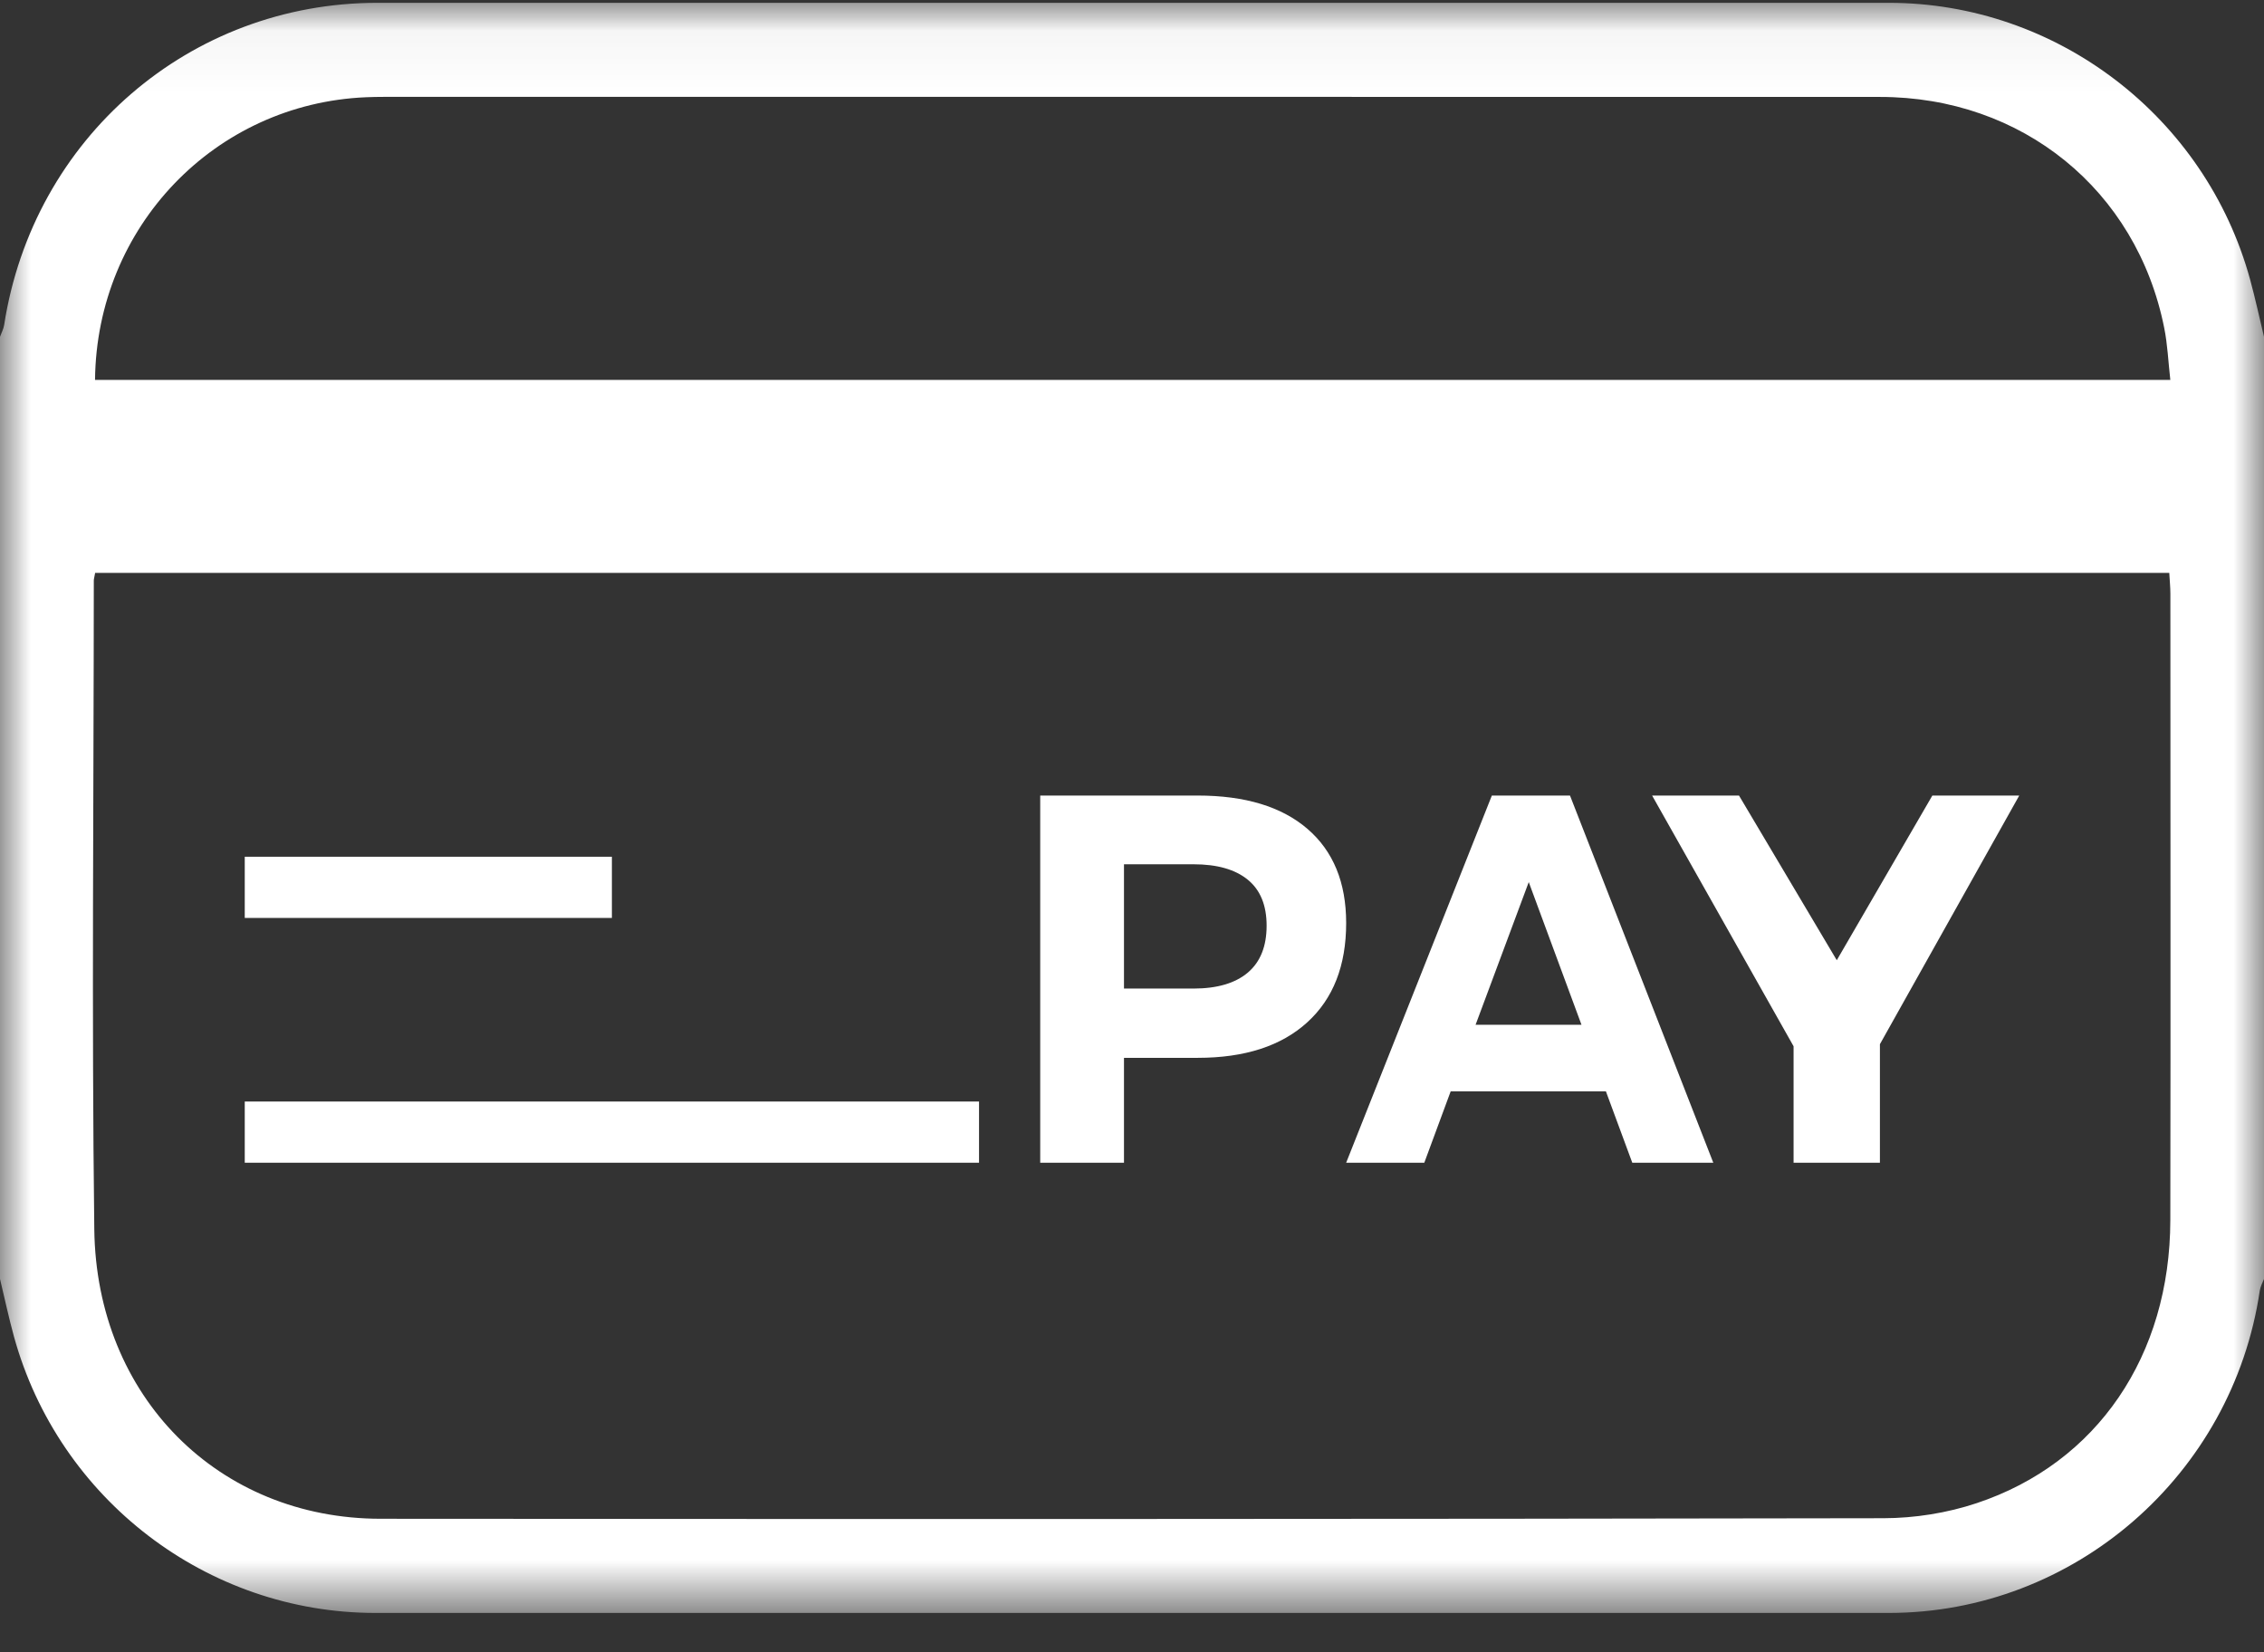
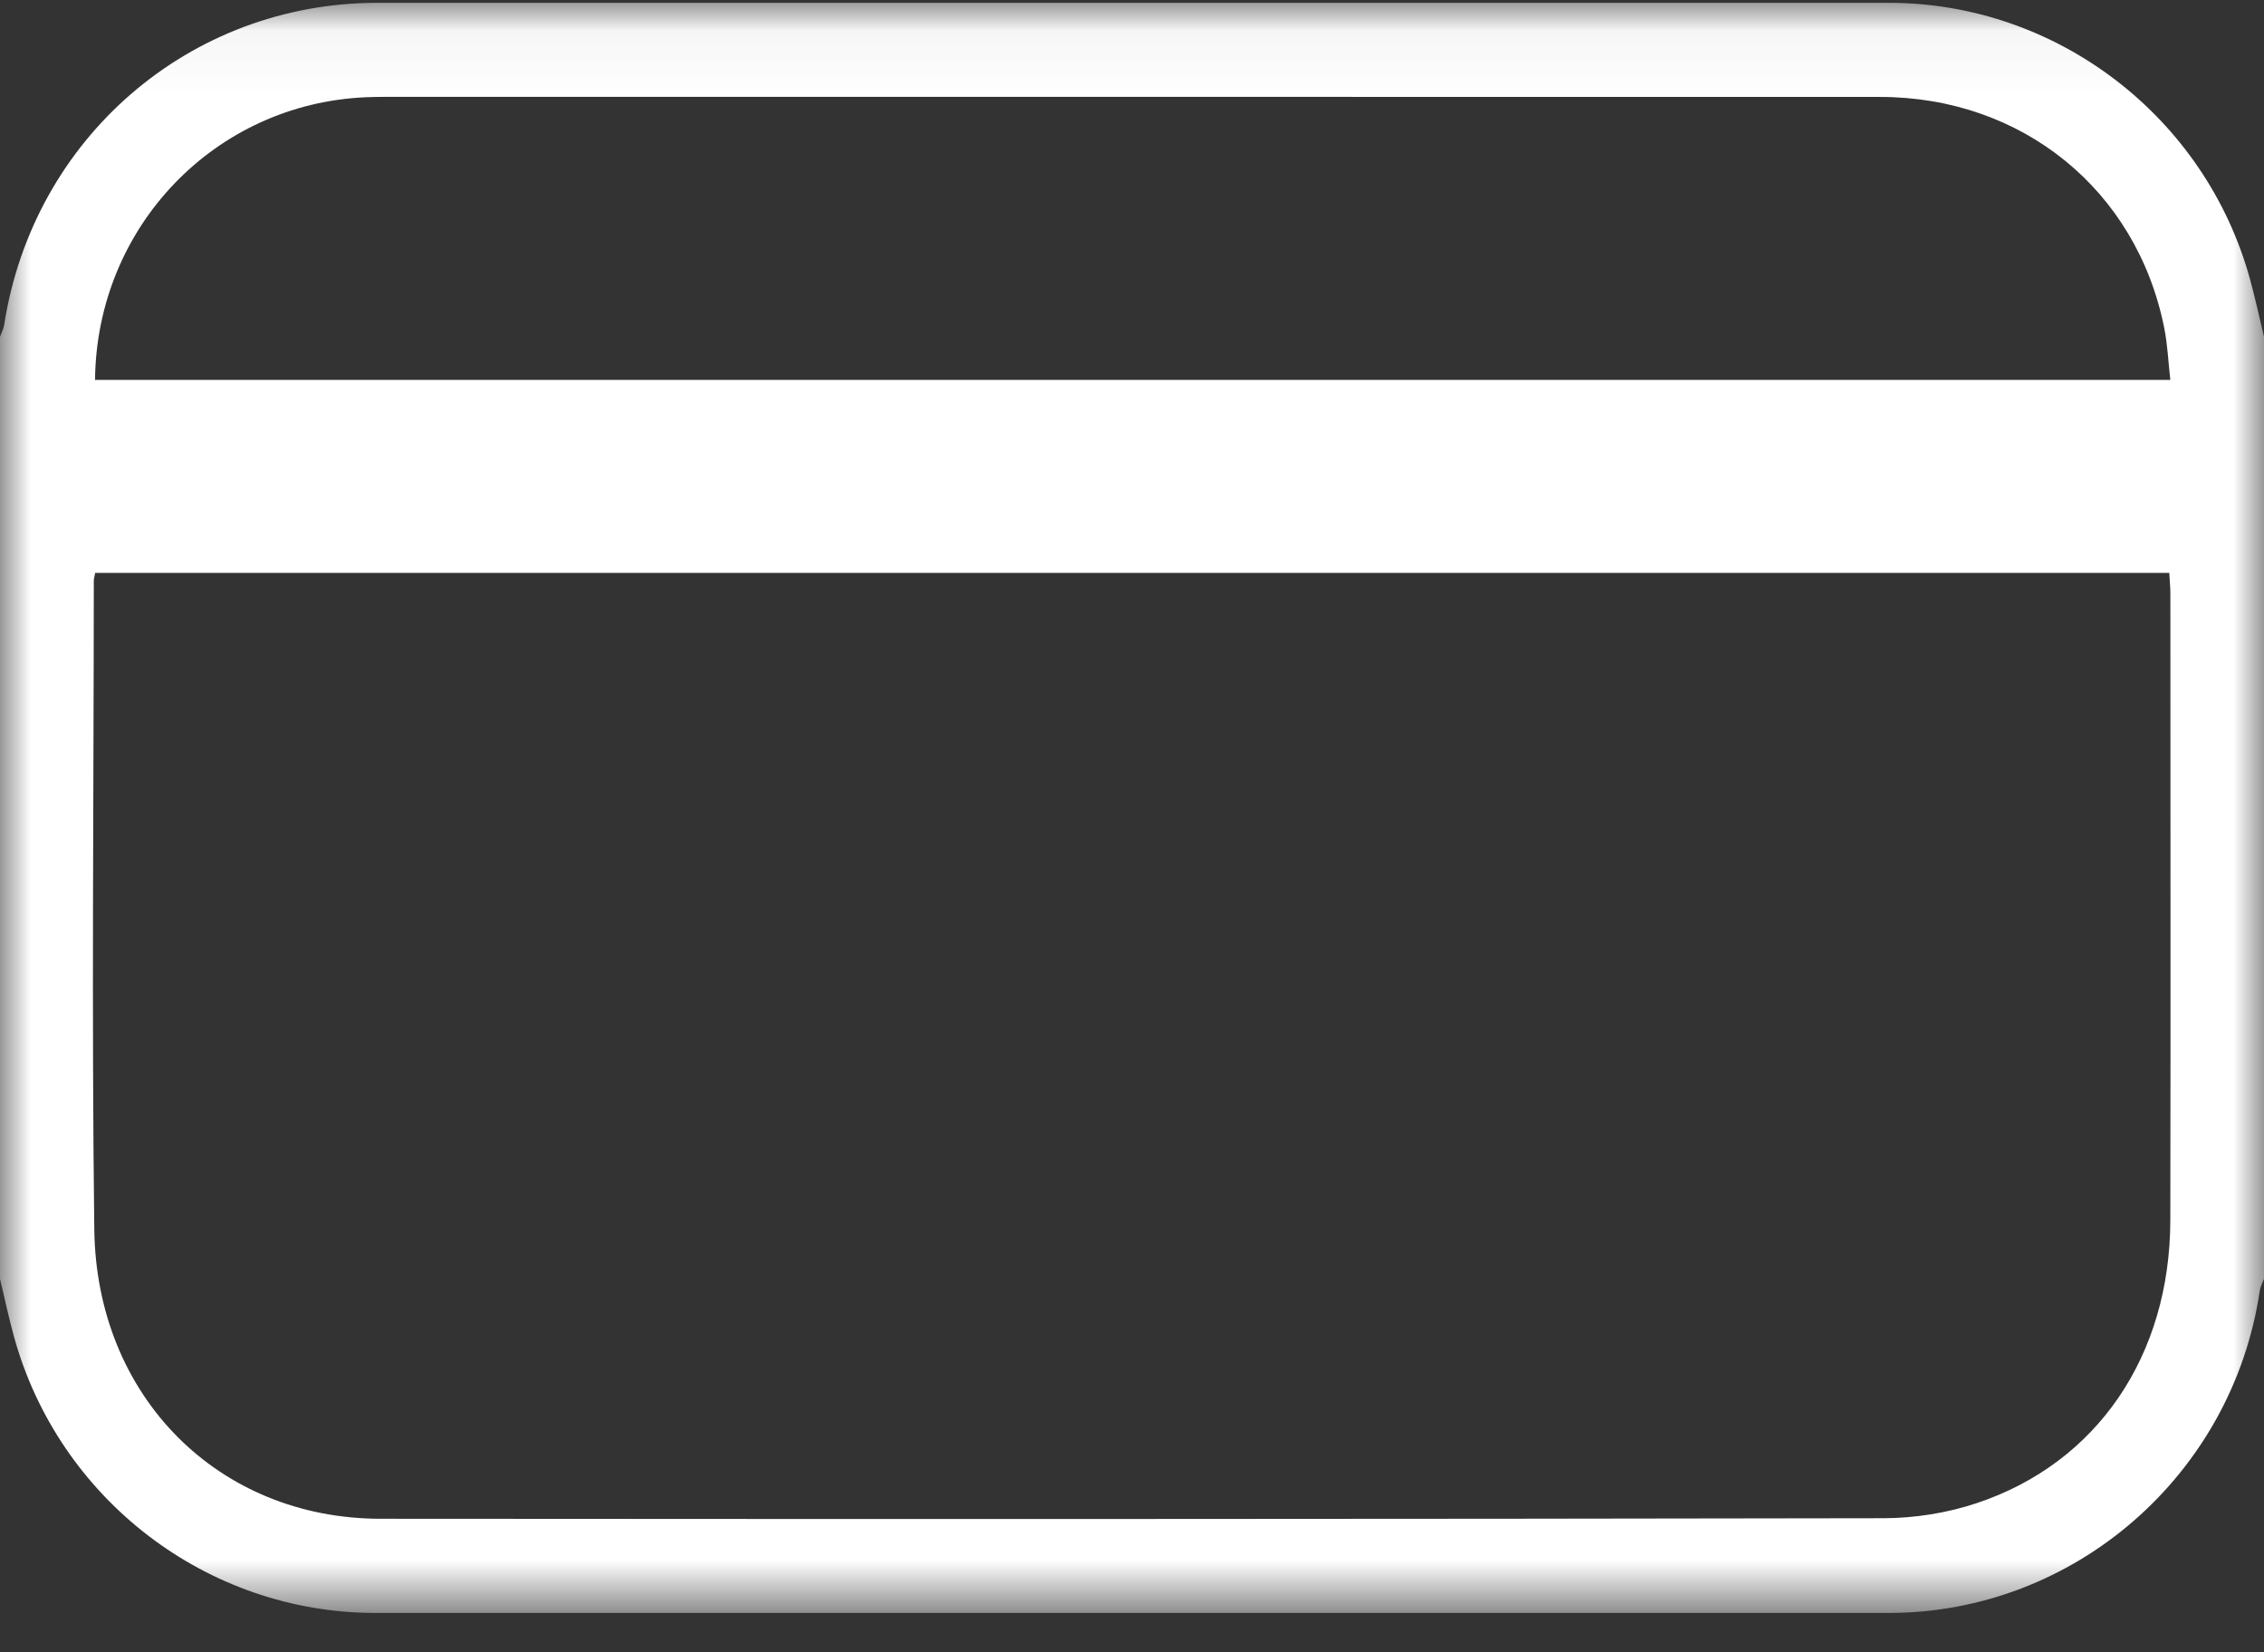
<svg xmlns="http://www.w3.org/2000/svg" xmlns:xlink="http://www.w3.org/1999/xlink" width="37px" height="27px" viewBox="0 0 37 27" version="1.1">
  <rect x="0" y="0" width="37" height="27" fill="#333333" stroke="none" />
  <title>Group 10</title>
  <desc>Created with Sketch.</desc>
  <defs>
    <polygon id="path-1" points="2.16796875e-05 0.046 37 0.046 37 26.357 2.16796875e-05 26.357" />
-     <polygon id="path-3" points="0 26 37 26 37 0 0 0" />
  </defs>
  <g id="Symbols" stroke="none" stroke-width="1" fill="none" fill-rule="evenodd">
    <g id="MainMenu_landscapemanagement" transform="translate(-912, -35)">
      <g id="Group-10" transform="translate(912, 35)">
        <g id="Group-3">
          <mask id="mask-2" fill="white">
            <use xlink:href="#path-1" />
          </mask>
          <g id="Clip-2" />
          <path d="M1.553,6.208 L35.469,6.208 C35.435,5.907 35.424,5.628 35.369,5.357 C34.919,3.105 33.048,1.584 30.724,1.584 C22.573,1.582 14.422,1.583 6.271,1.583 C6.174,1.583 6.078,1.585 5.982,1.589 C3.514,1.693 1.578,3.705 1.553,6.208 L1.553,6.208 Z M1.555,9.361 C1.541,9.439 1.533,9.463 1.533,9.486 C1.532,13.02 1.497,16.553 1.541,20.086 C1.574,22.827 3.575,24.816 6.217,24.818 C14.406,24.824 22.594,24.824 30.783,24.809 C31.292,24.808 31.822,24.724 32.304,24.563 C34.276,23.907 35.465,22.151 35.469,19.94 C35.475,16.528 35.47,13.116 35.47,9.703 C35.47,9.597 35.459,9.491 35.452,9.361 L1.555,9.361 Z M37,5.504 L37,20.899 C36.976,20.963 36.94,21.025 36.931,21.091 C36.486,24.104 33.897,26.356 30.871,26.357 C22.625,26.357 14.378,26.357 6.132,26.357 C3.386,26.356 0.96,24.5 0.227,21.837 C0.142,21.527 0.075,21.212 2.16796875e-05,20.899 L2.16796875e-05,5.504 C0.023,5.439 0.058,5.376 0.068,5.309 C0.543,2.255 3.101,0.046 6.168,0.046 C14.402,0.046 22.636,0.046 30.87,0.046 C33.614,0.047 36.044,1.907 36.773,4.568 C36.858,4.878 36.925,5.192 37,5.504 L37,5.504 Z" id="Fill-1" fill="#FFFFFF" mask="url(#mask-2)" />
        </g>
        <mask id="mask-4" fill="white">
          <use xlink:href="#path-3" />
        </mask>
        <g id="Clip-5" />
        <polygon id="Fill-4" fill="#FFFFFF" mask="url(#mask-4)" points="4 19 16 19 16 18 4 18" />
        <polygon id="Fill-6" fill="#FFFFFF" mask="url(#mask-4)" points="4 15 10 15 10 14 4 14" />
-         <path d="M20.393,15.893 C20.598,15.719 20.7,15.463 20.7,15.126 C20.7,14.794 20.598,14.544 20.393,14.376 C20.187,14.207 19.891,14.123 19.504,14.123 L18.369,14.123 L18.369,16.154 L19.504,16.154 C19.891,16.154 20.187,16.067 20.393,15.893 M21.367,13.544 C21.789,13.907 22,14.42 22,15.083 C22,15.78 21.788,16.321 21.363,16.707 C20.938,17.093 20.342,17.286 19.574,17.286 L18.369,17.286 L18.369,19 L17,19 L17,13 L19.574,13 C20.348,13 20.946,13.182 21.367,13.544" id="Fill-7" fill="#FFFFFF" mask="url(#mask-4)" />
        <path d="M24.115,16.746 L25.846,16.746 L24.984,14.414 L24.115,16.746 Z M26.676,19 L26.245,17.834 L23.708,17.834 L23.277,19 L22,19 L24.381,13 L25.658,13 L28,19 L26.676,19 Z" id="Fill-8" fill="#FFFFFF" mask="url(#mask-4)" />
-         <polygon id="Fill-9" fill="#FFFFFF" mask="url(#mask-4)" points="33 13 30.723 17.063 30.723 19 29.312 19 29.312 17.097 27 13 28.42 13 30.018 15.691 31.58 13" />
      </g>
    </g>
  </g>
</svg>